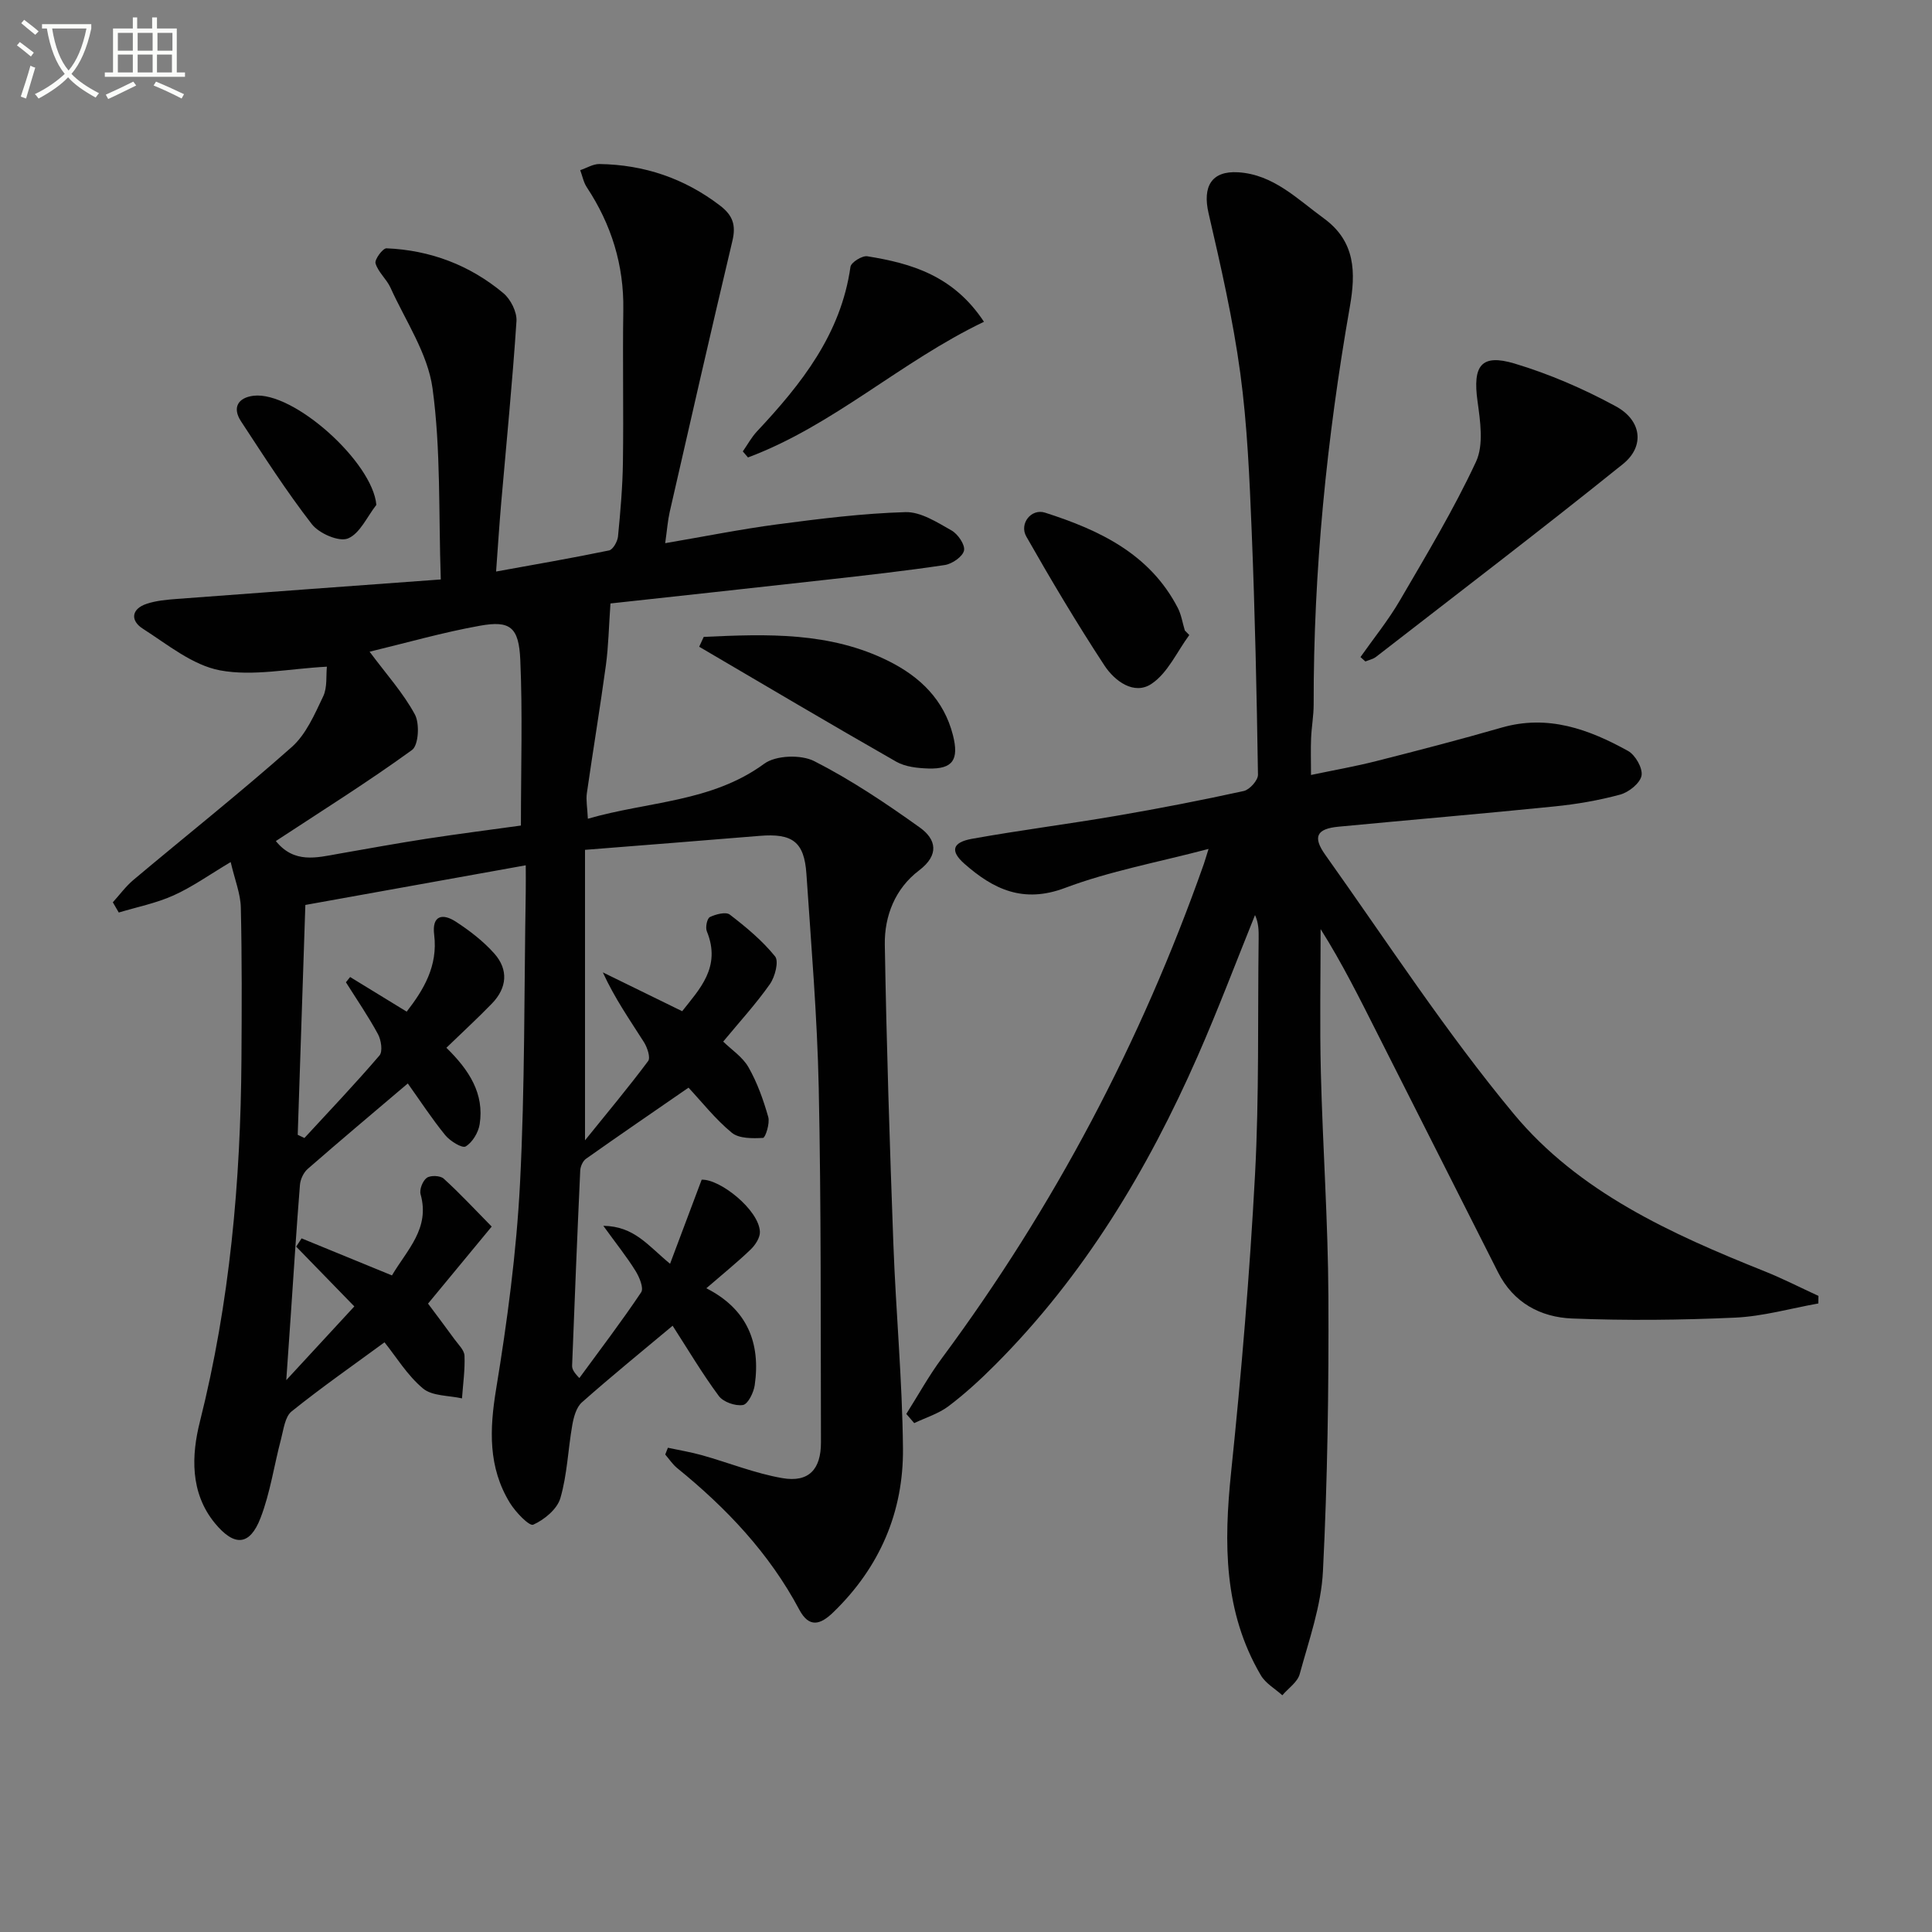
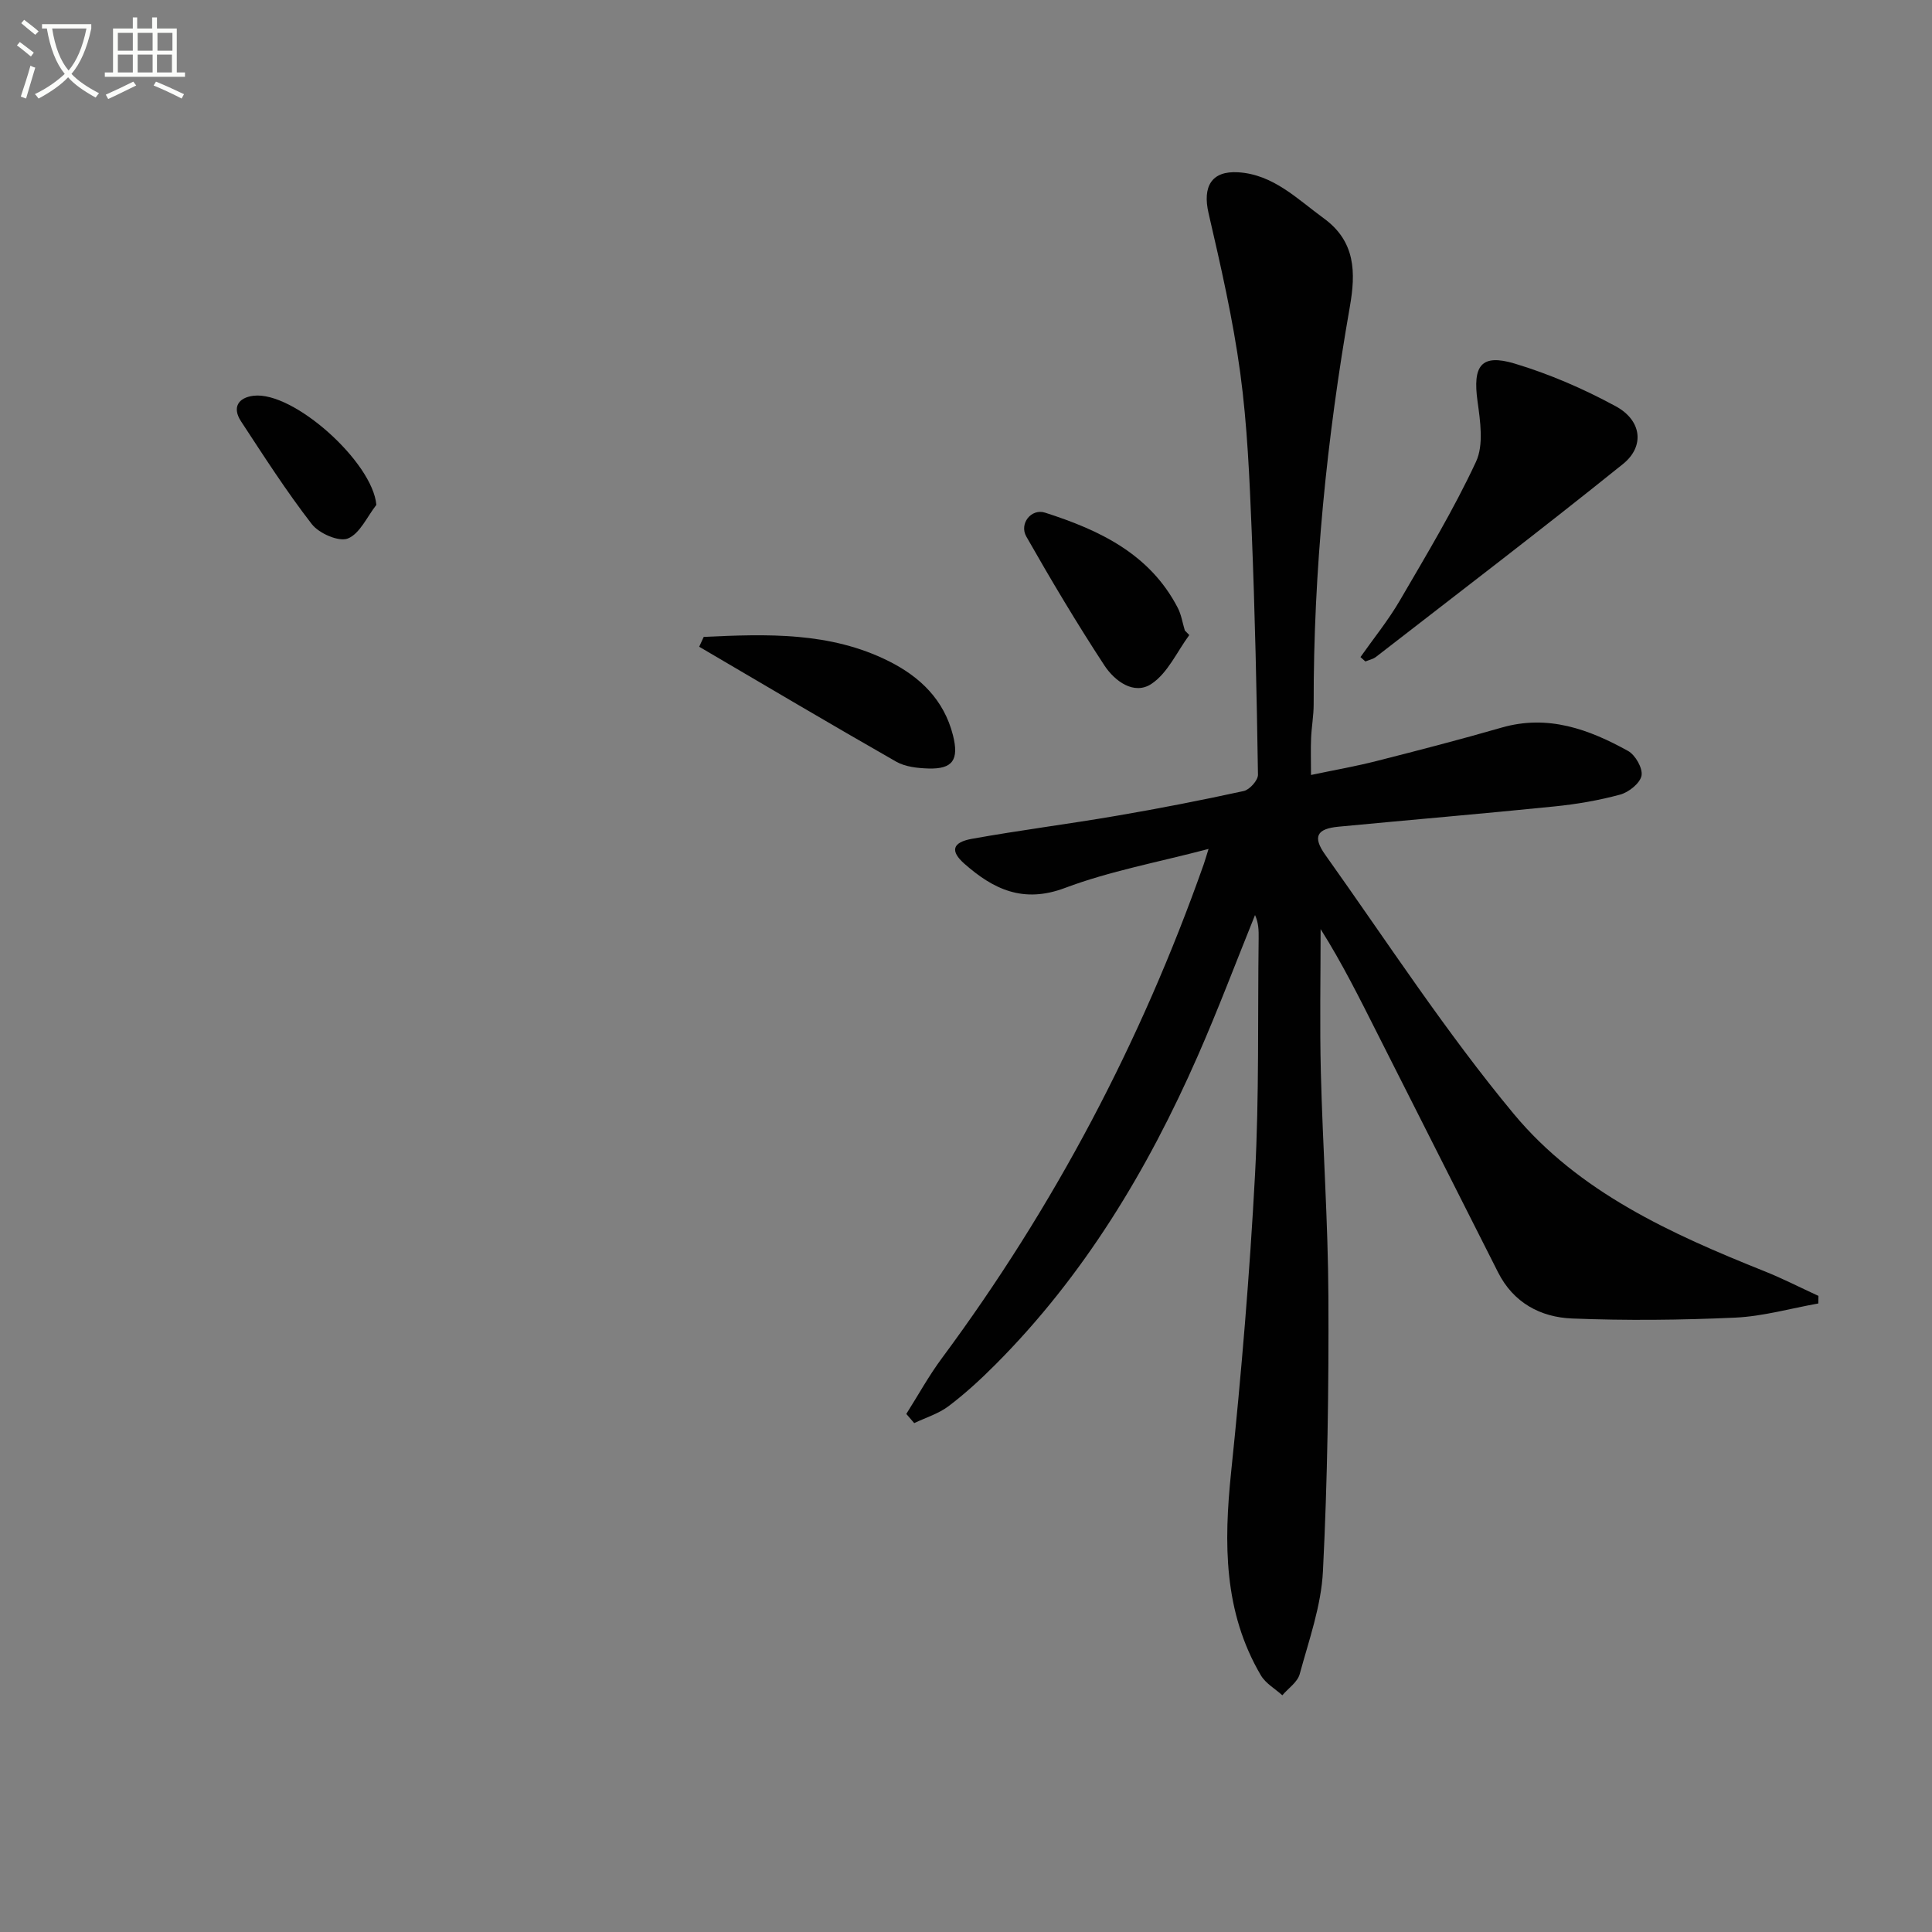
<svg xmlns="http://www.w3.org/2000/svg" enable-background="new 0 0 400 400" viewBox="0 0 400 400">
  <rect x="0" y="0" width="400" height="400" fill="#808080" stroke="none" />
  <path d="m6.4 11.7c-1-.8-1.9-1.6-2.9-2.3l.6-.7c.9.7 1.9 1.4 2.9 2.2zm-2.1 8.3c.7-2.1 1.4-4.2 2-6.4.2.1.6.3 1 .4-.7 2.3-1.3 4.4-1.9 6.4zm3-12.8c-1.1-.9-2.1-1.7-2.9-2.4l.6-.7c1 .8 2 1.5 3 2.4zm1.4-1.3v-.9h10.2v.9c-.9 4.2-2.3 7.3-4.1 9.4 1.3 1.4 3.2 2.7 5.7 4-.2.2-.4.5-.7.9-2.5-1.4-4.4-2.7-5.7-4.2-1.4 1.5-3.5 3-6.1 4.4 0 0 0 0-.1-.1-.3-.4-.5-.7-.7-.8 2.7-1.3 4.7-2.8 6.2-4.2-1.8-2.2-3-5.3-3.7-9.4zm9.2 0h-7.1c.6 3.8 1.7 6.7 3.4 8.7 1.7-2 2.9-4.8 3.7-8.7z" fill="#fbfcfa" />
  <path d="m31.6 3.6h.9v2.3h4.1v9.1h1.7v.9h-16.6v-.9h1.7v-9.1h4.1v-2.3h.9v2.3h3.1v-2.3zm-4 13.3.6.8c-1.9.9-3.8 1.9-5.8 2.8-.2-.3-.3-.6-.5-.9 2-.9 3.9-1.8 5.7-2.7zm-3.2-10.1v3.7h3.1v-3.7zm0 4.5v3.7h3.1v-3.7zm4.1-4.5v3.7h3.1v-3.7zm0 4.5v3.7h3.1v-3.7zm9.1 9.1c-2.1-1.1-4.1-2-5.8-2.7l.5-.8c2.2.9 4.1 1.8 5.8 2.6zm-1.9-13.6h-3.1v3.7h3.1zm-3.2 4.5v3.7h3.1v-3.7z" fill="#fbfcfa" />
  <g fill="#010101">
-     <path d="m81.15 264.06c3.16-5.35 7.91-9.72 5.93-16.79-.28-.99.43-2.8 1.28-3.41.77-.56 2.79-.48 3.5.16 3.38 3.07 6.49 6.43 9.94 9.93-4.69 5.67-8.79 10.63-13.18 15.95 1.64 2.2 3.6 4.79 5.51 7.42.78 1.07 1.99 2.21 2.04 3.36.12 2.94-.31 5.89-.52 8.84-2.74-.62-6.15-.45-8.07-2.05-3.24-2.7-5.54-6.53-7.97-9.56-6.29 4.62-12.94 9.25-19.24 14.31-1.38 1.11-1.66 3.75-2.19 5.75-1.44 5.43-2.23 11.1-4.24 16.31-2.23 5.79-5.43 5.96-9.44 1.09-5.21-6.33-4.85-14.13-3.12-21 6.21-24.71 8.44-49.76 8.61-75.1.07-10.46.11-20.93-.13-31.39-.07-2.87-1.24-5.7-2.1-9.4-4.43 2.64-7.95 5.16-11.82 6.9-3.59 1.62-7.55 2.4-11.35 3.55-.41-.71-.82-1.41-1.23-2.12 1.41-1.55 2.67-3.29 4.26-4.63 10.93-9.18 22.12-18.06 32.79-27.52 2.96-2.63 4.73-6.77 6.5-10.48.89-1.87.57-4.32.77-6.15-7.87.41-15.27 2.04-22.13.76-5.69-1.07-10.87-5.36-16-8.64-2.55-1.63-2.42-4.05.79-5.13 1.99-.67 4.19-.86 6.31-1.02 18.17-1.37 36.34-2.69 54.61-4.03-.47-13.76.03-26.82-1.71-39.58-.99-7.21-5.59-13.95-8.71-20.84-.81-1.78-2.55-3.2-3.09-5.02-.24-.79 1.51-3.16 2.28-3.12 9.06.38 17.25 3.48 24.19 9.29 1.51 1.26 2.83 3.89 2.71 5.79-.83 12.59-2.08 25.14-3.17 37.71-.38 4.44-.67 8.89-1.05 14.13 8.2-1.49 15.82-2.8 23.39-4.37.81-.17 1.74-1.84 1.85-2.88.5-5.12.95-10.27 1.02-15.42.15-10.5-.08-21 .08-31.5.14-9.3-2.47-17.68-7.56-25.39-.68-1.03-.92-2.35-1.36-3.54 1.33-.44 2.66-1.29 3.98-1.27 9.25.14 17.59 2.95 25 8.63 2.63 2.02 3.29 4.05 2.53 7.26-4.44 18.7-8.71 37.44-12.99 56.17-.4 1.77-.53 3.6-.93 6.44 8.04-1.37 15.59-2.89 23.21-3.9 8.81-1.16 17.67-2.27 26.53-2.53 3.16-.09 6.54 2.1 9.52 3.78 1.33.74 2.86 2.96 2.61 4.17-.26 1.25-2.45 2.77-3.97 3-8.2 1.23-16.46 2.15-24.7 3.07-15.31 1.72-30.64 3.37-44.53 4.89-.34 4.79-.41 8.8-.94 12.75-1.21 8.86-2.68 17.69-3.95 26.55-.2 1.42.1 2.92.21 5.27 12.56-3.63 25.59-3.39 36.52-11.39 2.4-1.76 7.62-1.93 10.36-.53 7.64 3.89 14.85 8.73 21.85 13.74 3.37 2.41 4.12 5.64-.17 8.89-4.92 3.73-7.18 9.4-7.08 15.38.35 20.63 1.01 41.26 1.77 61.88.52 14.13 1.85 28.24 1.99 42.36.13 13.19-4.81 24.66-14.42 33.96-2.69 2.61-5.01 3.3-7.06-.56-6.21-11.67-15.09-21.03-25.27-29.29-.95-.78-1.66-1.86-2.47-2.81.18-.47.36-.93.55-1.4 2.36.51 4.75.9 7.07 1.55 5.56 1.56 10.99 3.77 16.64 4.74 5.44.94 8-1.79 7.98-7.43-.07-24.45.05-48.91-.46-73.36-.31-14.78-1.56-29.55-2.55-44.31-.45-6.67-2.91-8.44-9.72-7.87-11.74.98-23.49 1.88-36.12 2.89v60.14c4.57-5.66 8.97-10.92 13.07-16.41.53-.71-.17-2.8-.86-3.9-2.92-4.6-6.05-9.06-8.52-14.46 5.26 2.57 10.52 5.15 16.43 8.04 3.51-4.51 8.16-9.09 5.1-16.55-.33-.81.05-2.66.63-2.94 1.22-.59 3.32-1.14 4.13-.51 3.37 2.59 6.72 5.37 9.37 8.65.82 1.02-.01 4.23-1.07 5.74-2.85 4.06-6.23 7.75-9.67 11.9 1.68 1.65 4.02 3.17 5.24 5.32 1.82 3.19 3.08 6.75 4.09 10.3.37 1.31-.6 4.29-1.08 4.32-2.17.12-4.97.16-6.47-1.07-3.41-2.81-6.2-6.38-8.96-9.33-7.11 4.91-14.2 9.76-21.22 14.72-.66.47-1.16 1.59-1.2 2.43-.62 13.46-1.16 26.91-1.68 40.37-.02.62.19 1.25 1.5 2.6 4.31-5.89 8.74-11.7 12.8-17.76.57-.86-.37-3.14-1.17-4.42-1.79-2.89-3.94-5.56-6.67-9.34 6.44.1 9.2 4.06 13.82 7.86 2.26-6.02 4.33-11.52 6.54-17.4 3.74-.21 11.88 6.24 12.06 10.78.05 1.21-.96 2.75-1.92 3.67-2.75 2.64-5.73 5.04-9.17 8.02 8.51 4.33 11.26 11.35 10.02 20.05-.22 1.54-1.4 3.95-2.44 4.12-1.57.26-4.07-.61-5-1.87-3.44-4.64-6.4-9.65-9.56-14.54-6.19 5.18-12.6 10.39-18.78 15.86-1.15 1.02-1.7 3.03-1.99 4.68-.89 5.04-1.05 10.28-2.47 15.15-.66 2.28-3.32 4.47-5.62 5.5-.81.36-3.66-2.6-4.83-4.51-4.52-7.37-4.23-15.2-2.85-23.59 2.31-14.06 4.2-28.27 4.94-42.49 1.03-20.11.85-40.28 1.19-60.43.03-1.65 0-3.3 0-5.5-15.18 2.73-29.91 5.38-45.63 8.21-.51 15.24-1.04 31.42-1.58 47.59.46.22.93.44 1.39.66 5.22-5.66 10.53-11.24 15.54-17.09.7-.82.35-3.19-.32-4.42-2-3.69-4.39-7.17-6.63-10.73.29-.36.58-.73.87-1.09 3.81 2.33 7.62 4.66 11.71 7.17 3.47-4.47 6.5-9.43 5.69-15.93-.5-4.01 1.74-4.48 4.48-2.7 2.89 1.88 5.72 4.06 7.99 6.62 2.94 3.32 2.62 7.09-.49 10.31-2.99 3.09-6.17 6-9.45 9.18 4.76 4.65 7.87 9.53 6.89 15.83-.27 1.71-1.49 3.75-2.9 4.6-.72.43-3.23-1.11-4.23-2.34-2.78-3.41-5.19-7.12-7.75-10.7-7.35 6.24-14.09 11.9-20.72 17.69-.86.75-1.52 2.15-1.61 3.31-.73 9.1-1.3 18.21-1.92 27.32-.27 3.97-.55 7.93-.91 13.1 4.99-5.4 9.37-10.14 14.09-15.26-3.64-3.75-7.84-8.07-12.04-12.38.37-.57.75-1.14 1.12-1.71 6.09 2.5 12.21 5.01 18.71 7.67zm-24.04-89.93c3.8 4.71 8.43 3.44 13 2.63 6.05-1.06 12.09-2.16 18.15-3.1 6.8-1.04 13.62-1.91 19.59-2.74 0-12.09.36-23.22-.13-34.32-.3-6.79-2.12-8.17-8.35-7.05-7.62 1.36-15.09 3.51-22.85 5.38 3.49 4.69 6.98 8.55 9.38 13 1.02 1.89.76 6.37-.6 7.35-9.11 6.61-18.66 12.59-28.19 18.85z" />
-     <path d="m187.64 292.74c2.44-3.85 4.65-7.88 7.36-11.53 23.25-31.37 41.25-65.5 54.23-102.3.21-.6.38-1.22.99-3.15-10.5 2.77-20.43 4.58-29.73 8.08-8.64 3.25-14.82.28-20.82-5.01-2.97-2.62-2.54-4.42 1.54-5.16 9.95-1.79 20-3.06 29.96-4.77 8.82-1.51 17.61-3.22 26.34-5.13 1.21-.27 2.96-2.22 2.94-3.37-.26-16.8-.62-33.6-1.3-50.38-.45-10.96-.9-21.97-2.37-32.82-1.51-11.12-4.03-22.12-6.56-33.06-1.27-5.48.57-8.81 6.13-8.47 7.29.45 12.21 5.52 17.71 9.52 6.62 4.81 6.65 11.24 5.41 18.32-4.77 27.23-7.54 54.65-7.49 82.32 0 2.32-.43 4.63-.53 6.95-.1 2.31-.02 4.62-.02 7.67 4.9-1.03 9.26-1.79 13.53-2.88 8.67-2.2 17.34-4.45 25.94-6.93 9.59-2.76 18.06.34 26.18 4.84 1.51.84 3.07 3.59 2.78 5.11-.3 1.57-2.63 3.43-4.41 3.92-4.46 1.21-9.08 2-13.69 2.46-14.87 1.51-29.77 2.77-44.66 4.19-4.47.43-5.39 2.07-2.71 5.83 12.82 18.02 24.92 36.65 39.01 53.62 13.45 16.2 32.6 24.86 51.9 32.58 3.8 1.52 7.46 3.4 11.19 5.11-.01.52-.02 1.05-.03 1.57-5.73 1.02-11.42 2.66-17.19 2.93-11.25.51-22.55.63-33.79.18-6.53-.26-12.15-3.26-15.33-9.57-8.3-16.46-16.64-32.89-24.94-49.35-3.7-7.33-7.35-14.68-11.79-21.7 0 9.91-.2 19.82.05 29.72.39 15.46 1.49 30.91 1.56 46.36.09 18.96-.18 37.95-1.13 56.89-.36 7.16-2.9 14.25-4.81 21.27-.45 1.67-2.36 2.94-3.6 4.39-1.5-1.36-3.46-2.46-4.44-4.13-7.74-13.16-7.68-27.39-6.16-42.07 2.13-20.49 3.85-41.04 4.95-61.61.87-16.27.54-32.6.75-48.9.02-1.59 0-3.18-.75-4.83-3.94 9.75-7.65 19.6-11.88 29.22-10.38 23.61-23.53 45.46-41.88 63.86-3.05 3.06-6.26 6.01-9.7 8.61-2.07 1.56-4.72 2.36-7.1 3.5-.55-.64-1.1-1.27-1.64-1.9z" />
+     <path d="m187.64 292.74c2.44-3.85 4.65-7.88 7.36-11.53 23.25-31.37 41.25-65.5 54.23-102.3.21-.6.38-1.22.99-3.15-10.5 2.77-20.43 4.58-29.73 8.08-8.64 3.25-14.82.28-20.82-5.01-2.97-2.62-2.54-4.42 1.54-5.16 9.95-1.79 20-3.06 29.96-4.77 8.82-1.51 17.61-3.22 26.34-5.13 1.21-.27 2.96-2.22 2.94-3.37-.26-16.8-.62-33.6-1.3-50.38-.45-10.96-.9-21.97-2.37-32.82-1.51-11.12-4.03-22.12-6.56-33.06-1.27-5.48.57-8.81 6.13-8.47 7.29.45 12.21 5.52 17.71 9.52 6.62 4.81 6.65 11.24 5.41 18.32-4.77 27.23-7.54 54.65-7.49 82.32 0 2.32-.43 4.63-.53 6.95-.1 2.31-.02 4.62-.02 7.67 4.9-1.03 9.26-1.79 13.53-2.88 8.67-2.2 17.34-4.45 25.94-6.93 9.59-2.76 18.06.34 26.18 4.84 1.51.84 3.07 3.59 2.78 5.11-.3 1.57-2.63 3.43-4.41 3.92-4.46 1.21-9.08 2-13.69 2.46-14.87 1.51-29.77 2.77-44.66 4.19-4.47.43-5.39 2.07-2.71 5.83 12.82 18.02 24.92 36.65 39.01 53.62 13.45 16.2 32.6 24.86 51.9 32.58 3.8 1.52 7.46 3.4 11.19 5.11-.01.52-.02 1.05-.03 1.57-5.73 1.02-11.42 2.66-17.19 2.93-11.25.51-22.55.63-33.79.18-6.53-.26-12.15-3.26-15.33-9.57-8.3-16.46-16.64-32.89-24.94-49.35-3.7-7.33-7.35-14.68-11.79-21.7 0 9.91-.2 19.82.05 29.72.39 15.46 1.49 30.91 1.56 46.36.09 18.96-.18 37.95-1.13 56.89-.36 7.16-2.9 14.25-4.81 21.27-.45 1.67-2.36 2.94-3.6 4.39-1.5-1.36-3.46-2.46-4.44-4.13-7.74-13.16-7.68-27.39-6.16-42.07 2.13-20.49 3.85-41.04 4.95-61.61.87-16.27.54-32.6.75-48.9.02-1.59 0-3.18-.75-4.83-3.94 9.75-7.65 19.6-11.88 29.22-10.38 23.61-23.53 45.46-41.88 63.86-3.05 3.06-6.26 6.01-9.7 8.61-2.07 1.56-4.72 2.36-7.1 3.5-.55-.64-1.1-1.27-1.64-1.9" />
    <path d="m281.67 136.04c2.74-3.89 5.76-7.61 8.15-11.71 5.5-9.44 11.17-18.85 15.77-28.73 1.63-3.5.88-8.42.31-12.57-1.01-7.31.74-9.84 7.68-7.76 7.24 2.17 14.33 5.25 20.97 8.86 5.36 2.92 6.01 8.28 1.47 11.94-16.84 13.55-34.04 26.67-51.12 39.92-.62.48-1.47.65-2.21.96-.35-.3-.69-.6-1.02-.91z" />
-     <path d="m203.72 66.62c-17.32 8.3-31.19 21.49-48.86 28.09-.36-.42-.71-.84-1.07-1.25.98-1.4 1.8-2.94 2.96-4.17 9.18-9.8 17.36-20.11 19.33-34.05.13-.92 2.43-2.36 3.5-2.18 9.14 1.47 17.83 4.01 24.14 13.56z" />
    <path d="m145.7 131.86c13.06-.6 26.13-1.08 38.34 5.04 6.46 3.24 11.4 7.99 13.26 15.32 1.28 5.07-.03 7.04-5.07 6.89-2.26-.07-4.79-.34-6.69-1.42-13.67-7.8-27.2-15.83-40.78-23.79.31-.69.63-1.36.94-2.04z" />
    <path d="m246.23 131.48c-2.55 3.45-4.46 7.86-7.82 10.1-3.62 2.42-7.64-.59-9.75-3.8-5.7-8.7-11.03-17.65-16.17-26.69-1.52-2.66 1.02-5.87 3.88-4.95 11.23 3.6 21.68 8.51 27.48 19.72.74 1.43.98 3.12 1.46 4.68.3.32.61.63.92.94z" />
    <path d="m77.92 104.53c-1.92 2.44-3.41 5.96-5.9 6.96-1.87.74-5.97-1.05-7.46-2.97-5.27-6.8-9.93-14.08-14.66-21.29-1.87-2.85-.6-4.9 2.57-5.29 8.27-1.02 24.69 13.74 25.45 22.59z" />
  </g>
</svg>